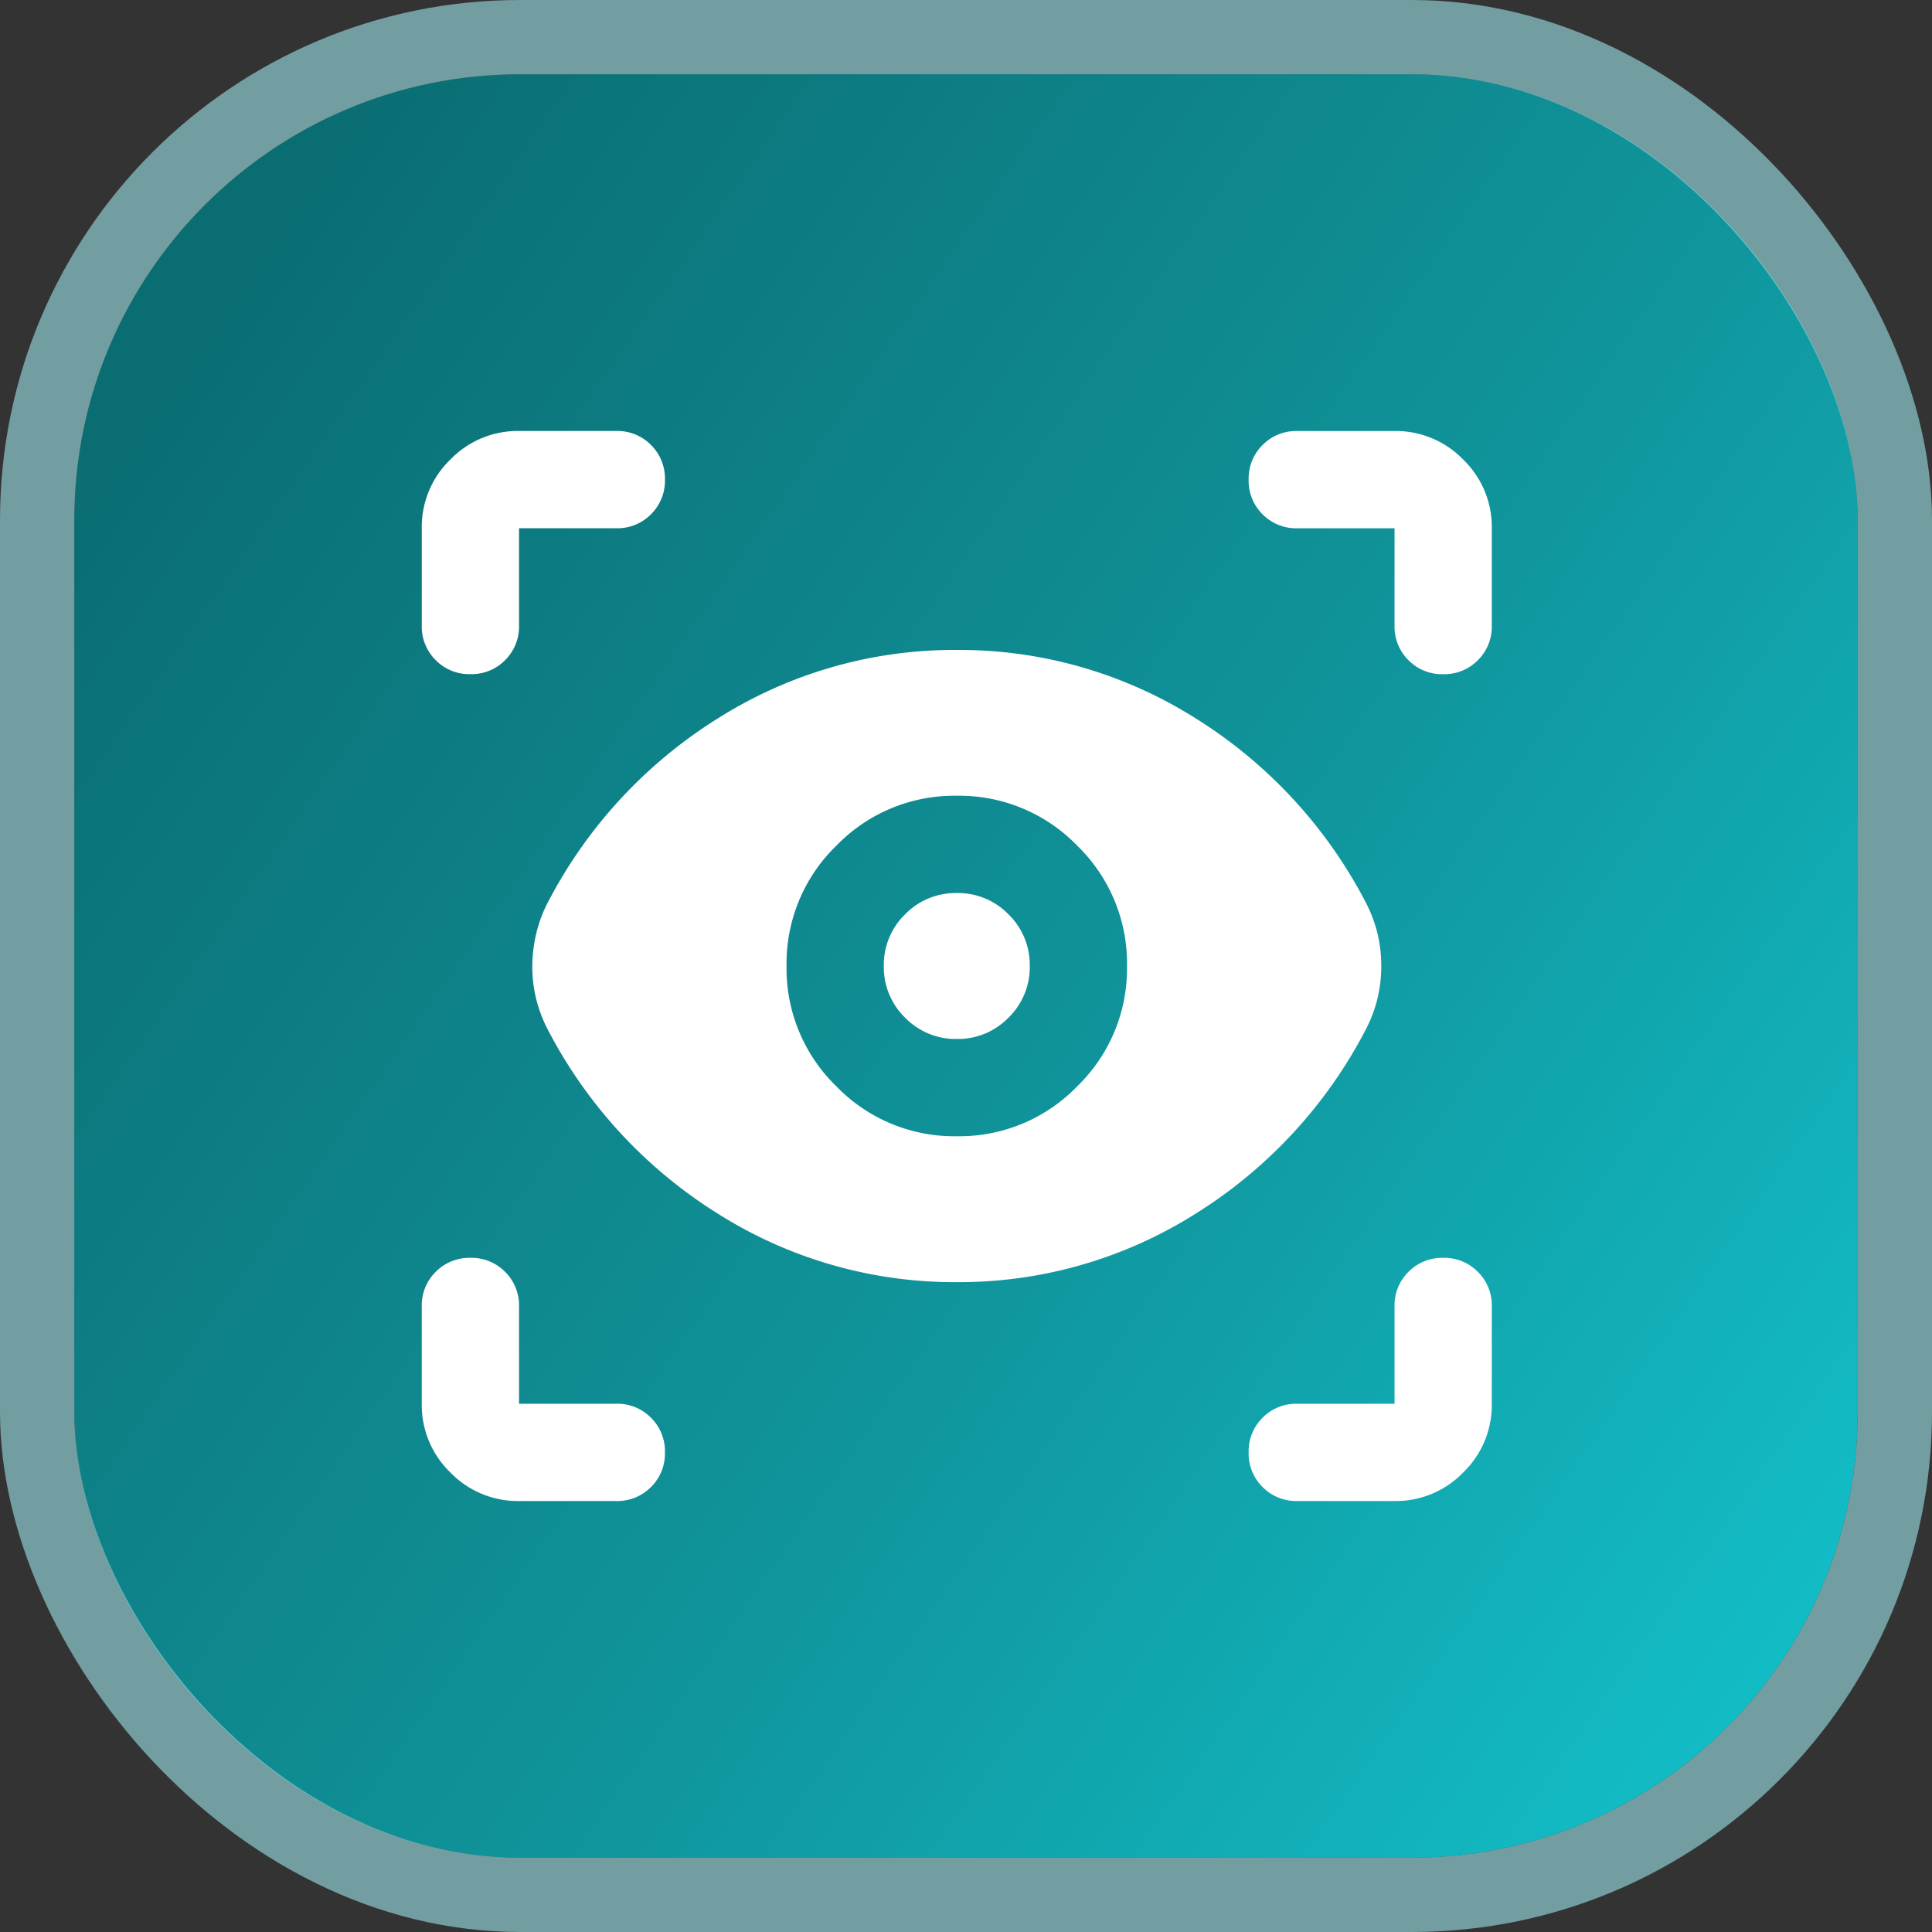
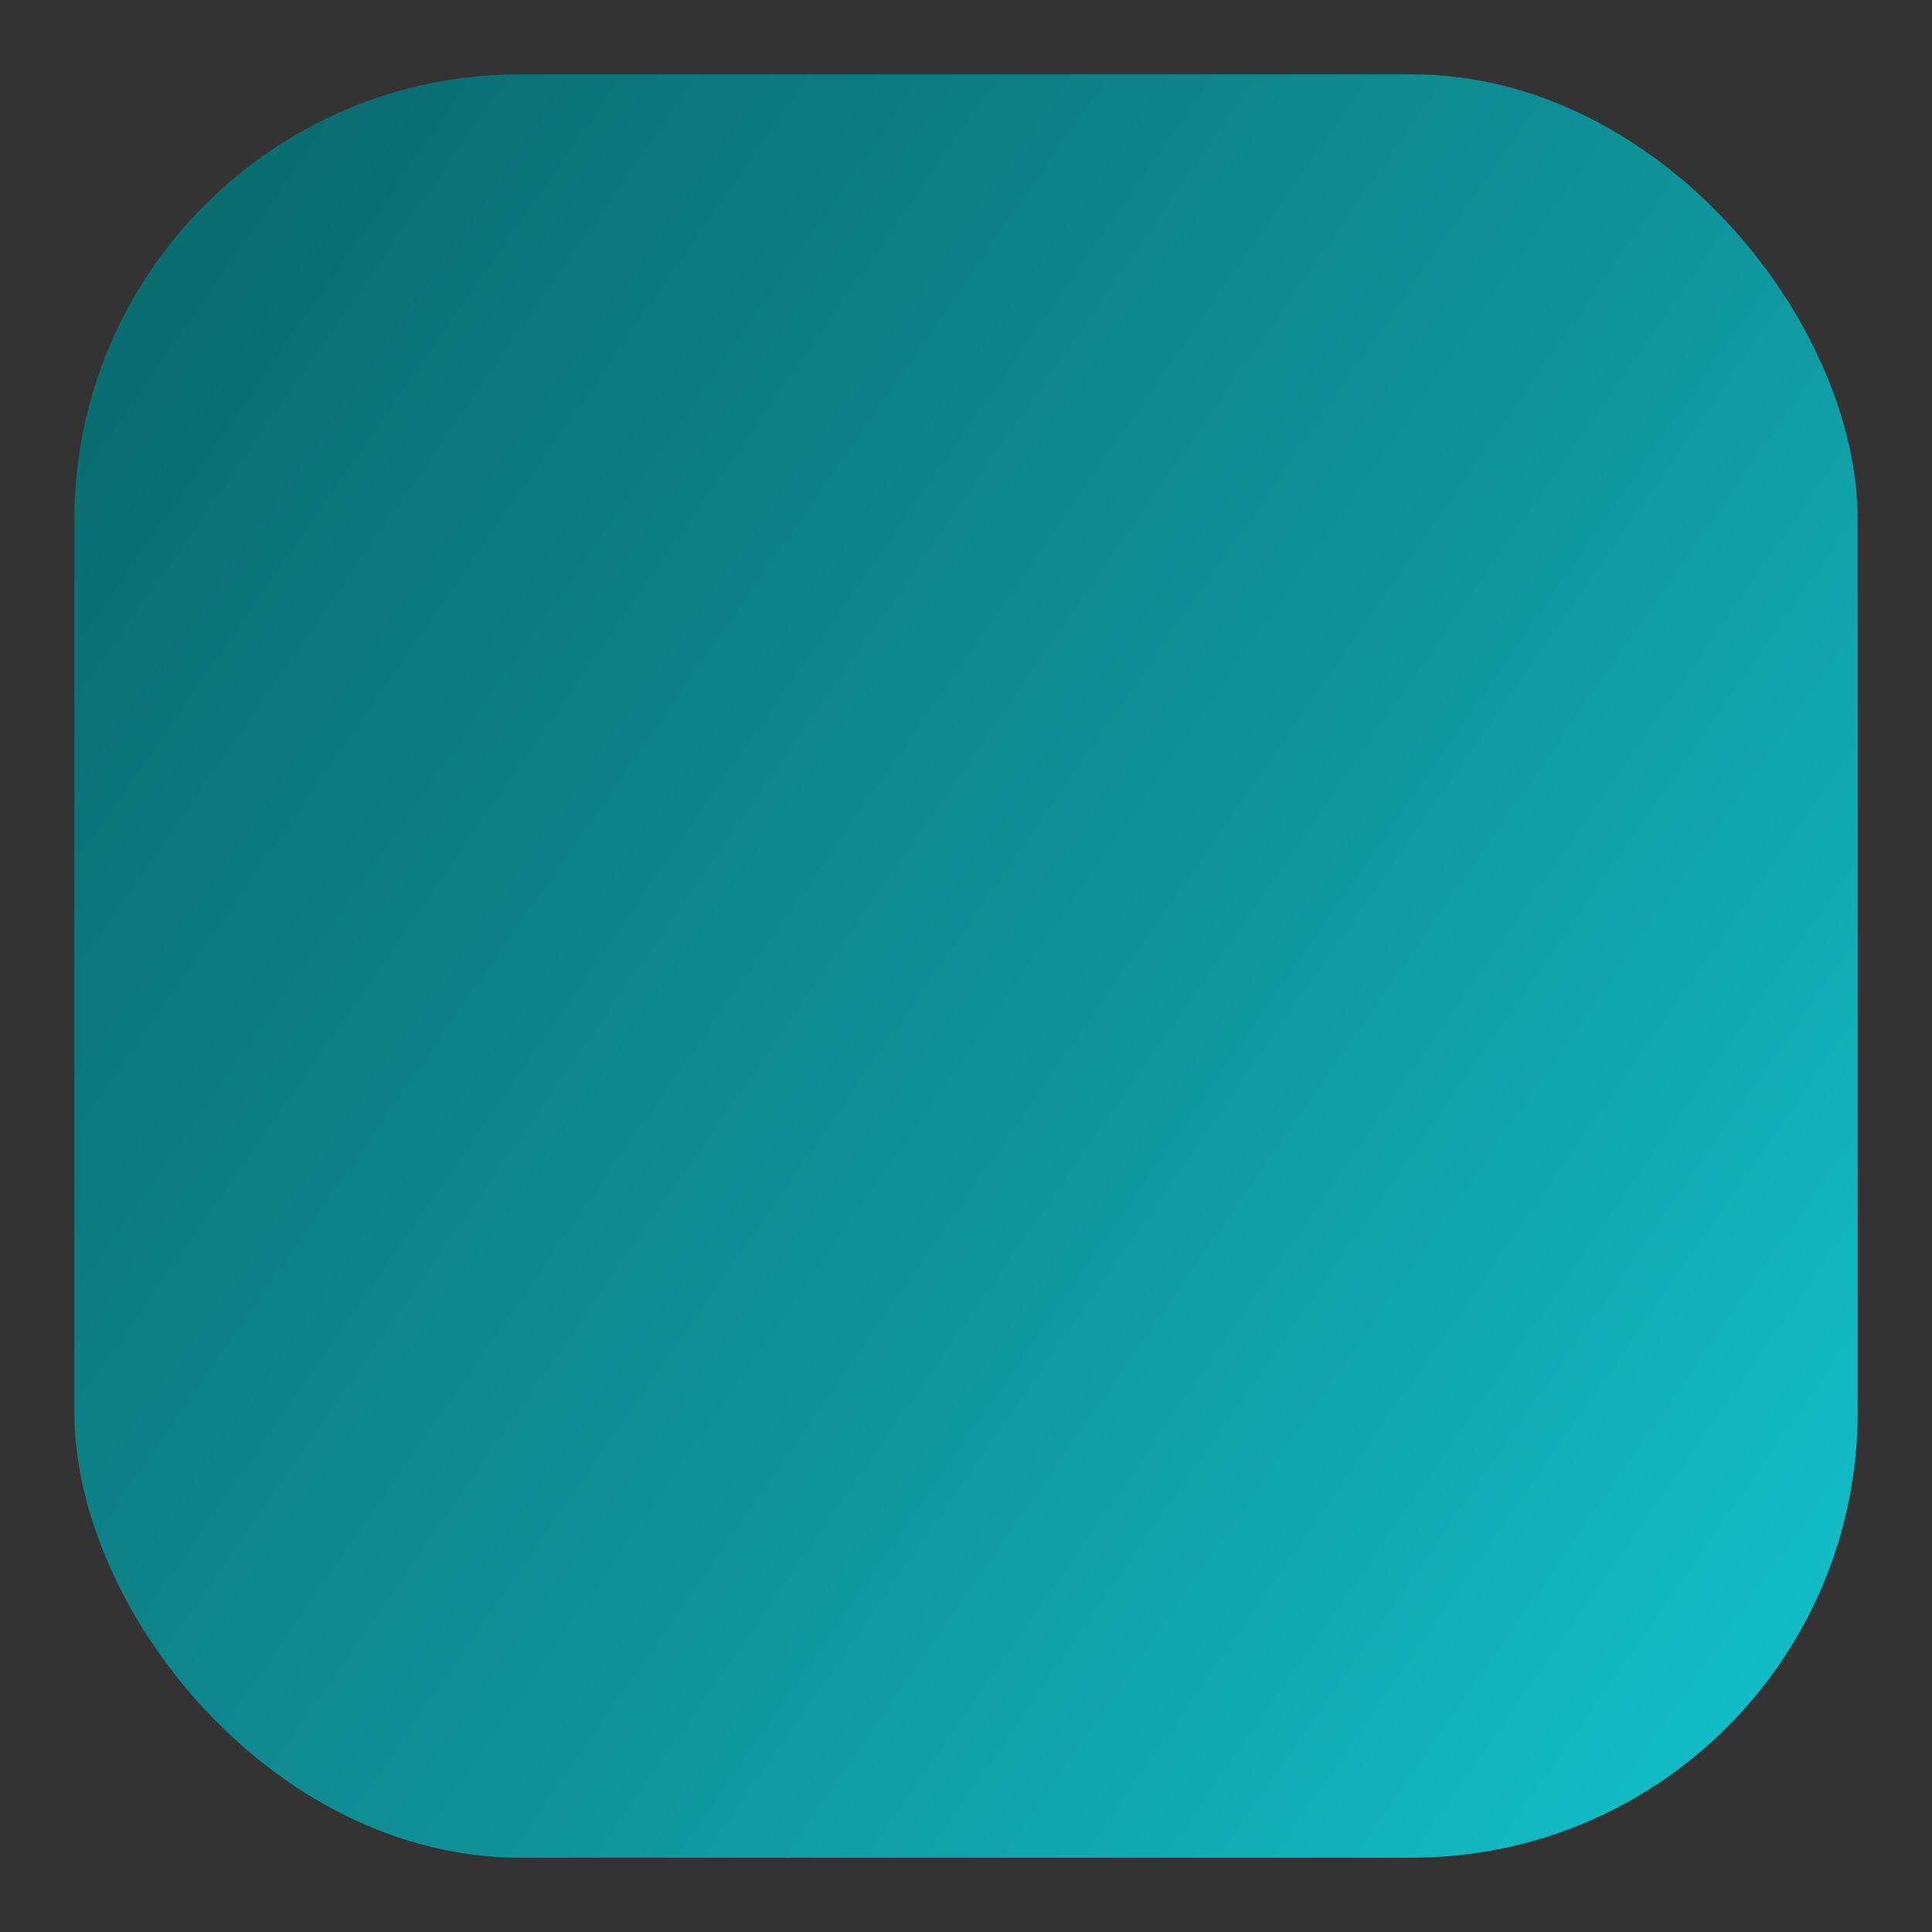
<svg xmlns="http://www.w3.org/2000/svg" width="52" height="52" viewBox="0 0 52 52">
  <rect x="0" y="0" width="52" height="52" fill="#333333" stroke="none" />
  <defs>
    <linearGradient id="linear-gradient" x1="1.047" y1="0.957" x2="0" y2="0.23" gradientUnits="objectBoundingBox">
      <stop offset="0" stop-color="#13c6d0" />
      <stop offset="0.493" stop-color="#10939a" />
      <stop offset="1" stop-color="#0a6d72" />
    </linearGradient>
  </defs>
  <g id="Modules_icons" transform="translate(2 2)">
    <g id="Rectangle_20974" data-name="Rectangle 20974" stroke="rgba(145,210,215,0.67)" stroke-width="2" fill="url(#linear-gradient)">
      <rect width="48" height="48" rx="12" stroke="none" />
-       <rect x="-1" y="-1" width="50" height="50" rx="13" fill="none" />
    </g>
    <g id="Group_45548" data-name="Group 45548" transform="translate(-0.459)">
-       <path id="eye_tracking_24dp_1F1F1F_FILL1_wght400_GRAD0_opsz24" d="M42.618-891.2a2.522,2.522,0,0,1-1.849-.769A2.522,2.522,0,0,1,40-893.818v-2.618a1.266,1.266,0,0,1,.376-.933,1.267,1.267,0,0,1,.933-.376,1.267,1.267,0,0,1,.933.376,1.266,1.266,0,0,1,.376.933v2.618h2.618a1.267,1.267,0,0,1,.933.376,1.267,1.267,0,0,1,.376.933,1.267,1.267,0,0,1-.376.933,1.266,1.266,0,0,1-.933.376Zm23.564,0H63.564a1.266,1.266,0,0,1-.933-.376,1.267,1.267,0,0,1-.376-.933,1.267,1.267,0,0,1,.376-.933,1.267,1.267,0,0,1,.933-.376h2.618v-2.618a1.266,1.266,0,0,1,.376-.933,1.267,1.267,0,0,1,.933-.376,1.267,1.267,0,0,1,.933.376,1.266,1.266,0,0,1,.376.933v2.618a2.522,2.522,0,0,1-.769,1.849A2.522,2.522,0,0,1,66.182-891.2ZM54.4-897.091a11.915,11.915,0,0,1-6.415-1.833,12.777,12.777,0,0,1-4.615-5.007,3.742,3.742,0,0,1-.295-.8,3.563,3.563,0,0,1-.1-.834,3.919,3.919,0,0,1,.1-.884,3.672,3.672,0,0,1,.295-.818,12.778,12.778,0,0,1,4.615-5.007,11.913,11.913,0,0,1,6.415-1.833,11.913,11.913,0,0,1,6.415,1.833,12.778,12.778,0,0,1,4.615,5.007,3.743,3.743,0,0,1,.295.8,3.705,3.705,0,0,1,.1.867,3.706,3.706,0,0,1-.1.867,3.741,3.741,0,0,1-.295.8,12.777,12.777,0,0,1-4.615,5.007A11.915,11.915,0,0,1,54.4-897.091Zm0-3.927a4.414,4.414,0,0,0,3.24-1.342,4.415,4.415,0,0,0,1.342-3.24,4.415,4.415,0,0,0-1.342-3.24,4.415,4.415,0,0,0-3.24-1.342,4.415,4.415,0,0,0-3.24,1.342,4.415,4.415,0,0,0-1.342,3.24,4.414,4.414,0,0,0,1.342,3.24A4.414,4.414,0,0,0,54.4-901.018Zm0-2.618a1.894,1.894,0,0,1-1.391-.573,1.894,1.894,0,0,1-.573-1.391,1.893,1.893,0,0,1,.573-1.391,1.894,1.894,0,0,1,1.391-.573,1.894,1.894,0,0,1,1.391.573,1.893,1.893,0,0,1,.573,1.391,1.894,1.894,0,0,1-.573,1.391A1.894,1.894,0,0,1,54.4-903.636Zm14.4-13.745v2.618a1.267,1.267,0,0,1-.376.933,1.267,1.267,0,0,1-.933.376,1.267,1.267,0,0,1-.933-.376,1.267,1.267,0,0,1-.376-.933v-2.618H63.564a1.267,1.267,0,0,1-.933-.376,1.267,1.267,0,0,1-.376-.933,1.267,1.267,0,0,1,.376-.933,1.266,1.266,0,0,1,.933-.376h2.618a2.522,2.522,0,0,1,1.849.769A2.522,2.522,0,0,1,68.8-917.382ZM42.618-920h2.618a1.266,1.266,0,0,1,.933.376,1.267,1.267,0,0,1,.376.933,1.267,1.267,0,0,1-.376.933,1.267,1.267,0,0,1-.933.376H42.618v2.618a1.267,1.267,0,0,1-.376.933,1.267,1.267,0,0,1-.933.376,1.267,1.267,0,0,1-.933-.376,1.267,1.267,0,0,1-.376-.933v-2.618a2.522,2.522,0,0,1,.769-1.849A2.522,2.522,0,0,1,42.618-920Z" transform="translate(-30.189 929.6)" fill="#fff" />
-     </g>
+       </g>
  </g>
</svg>